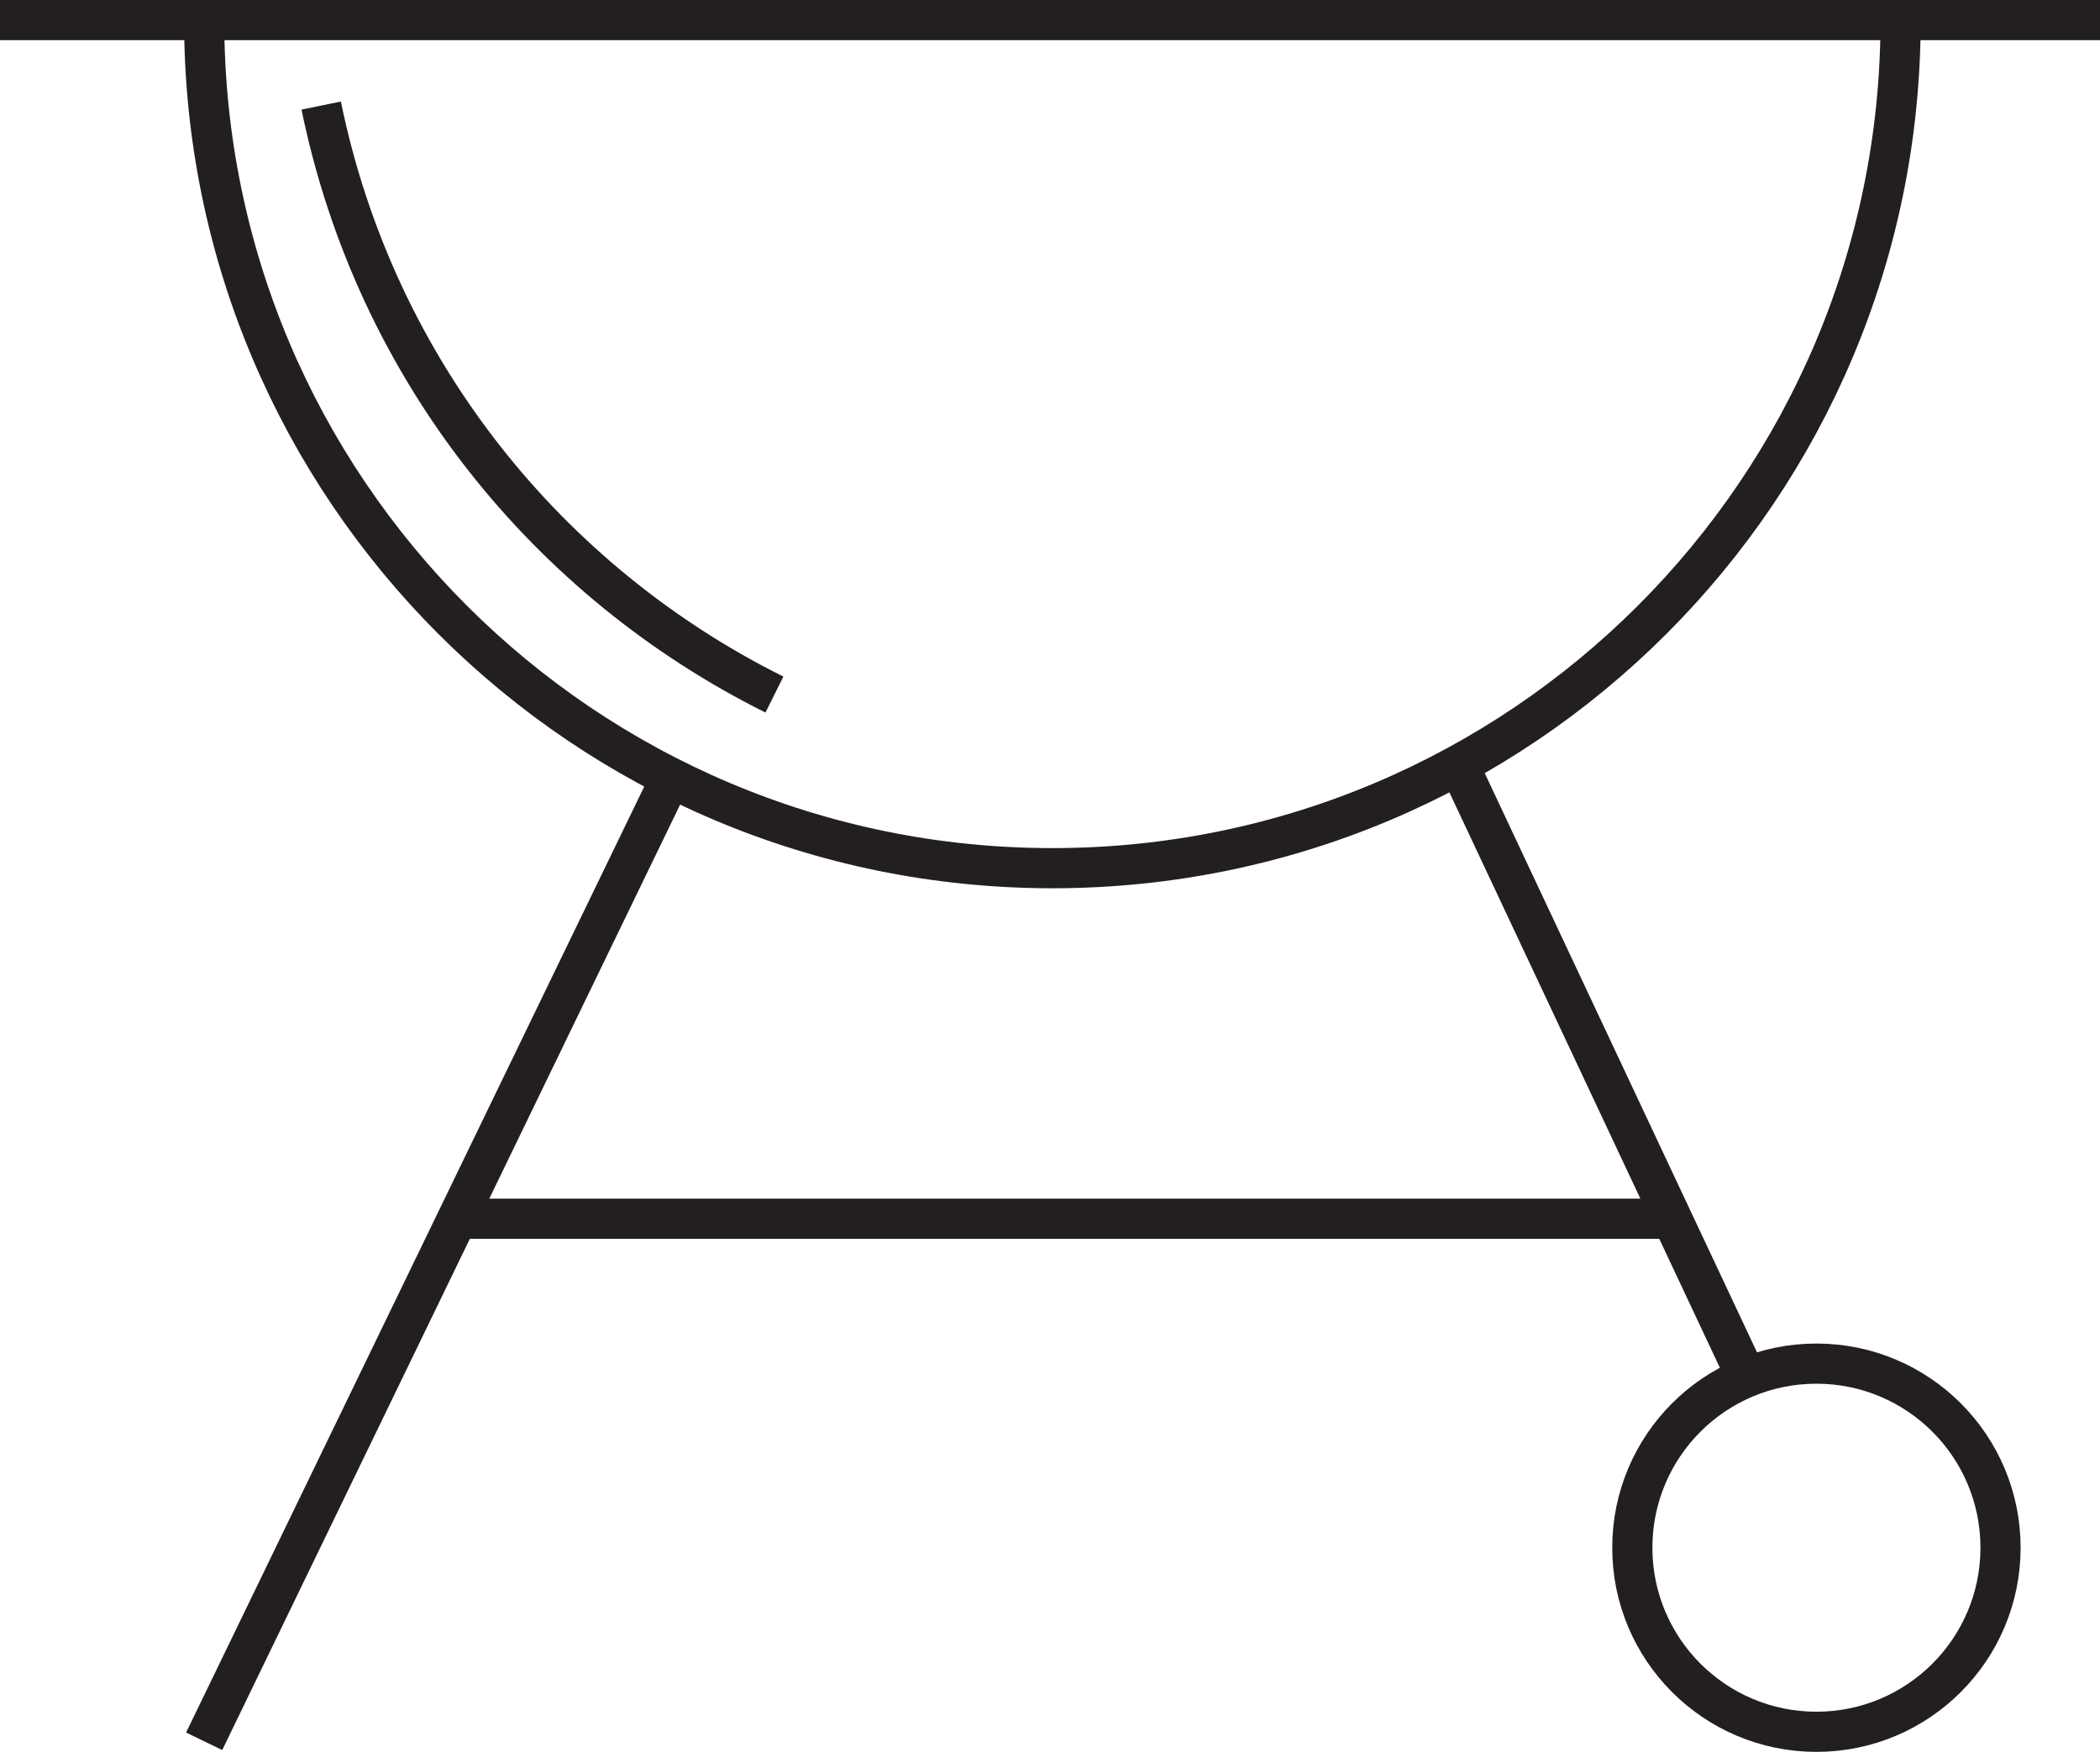
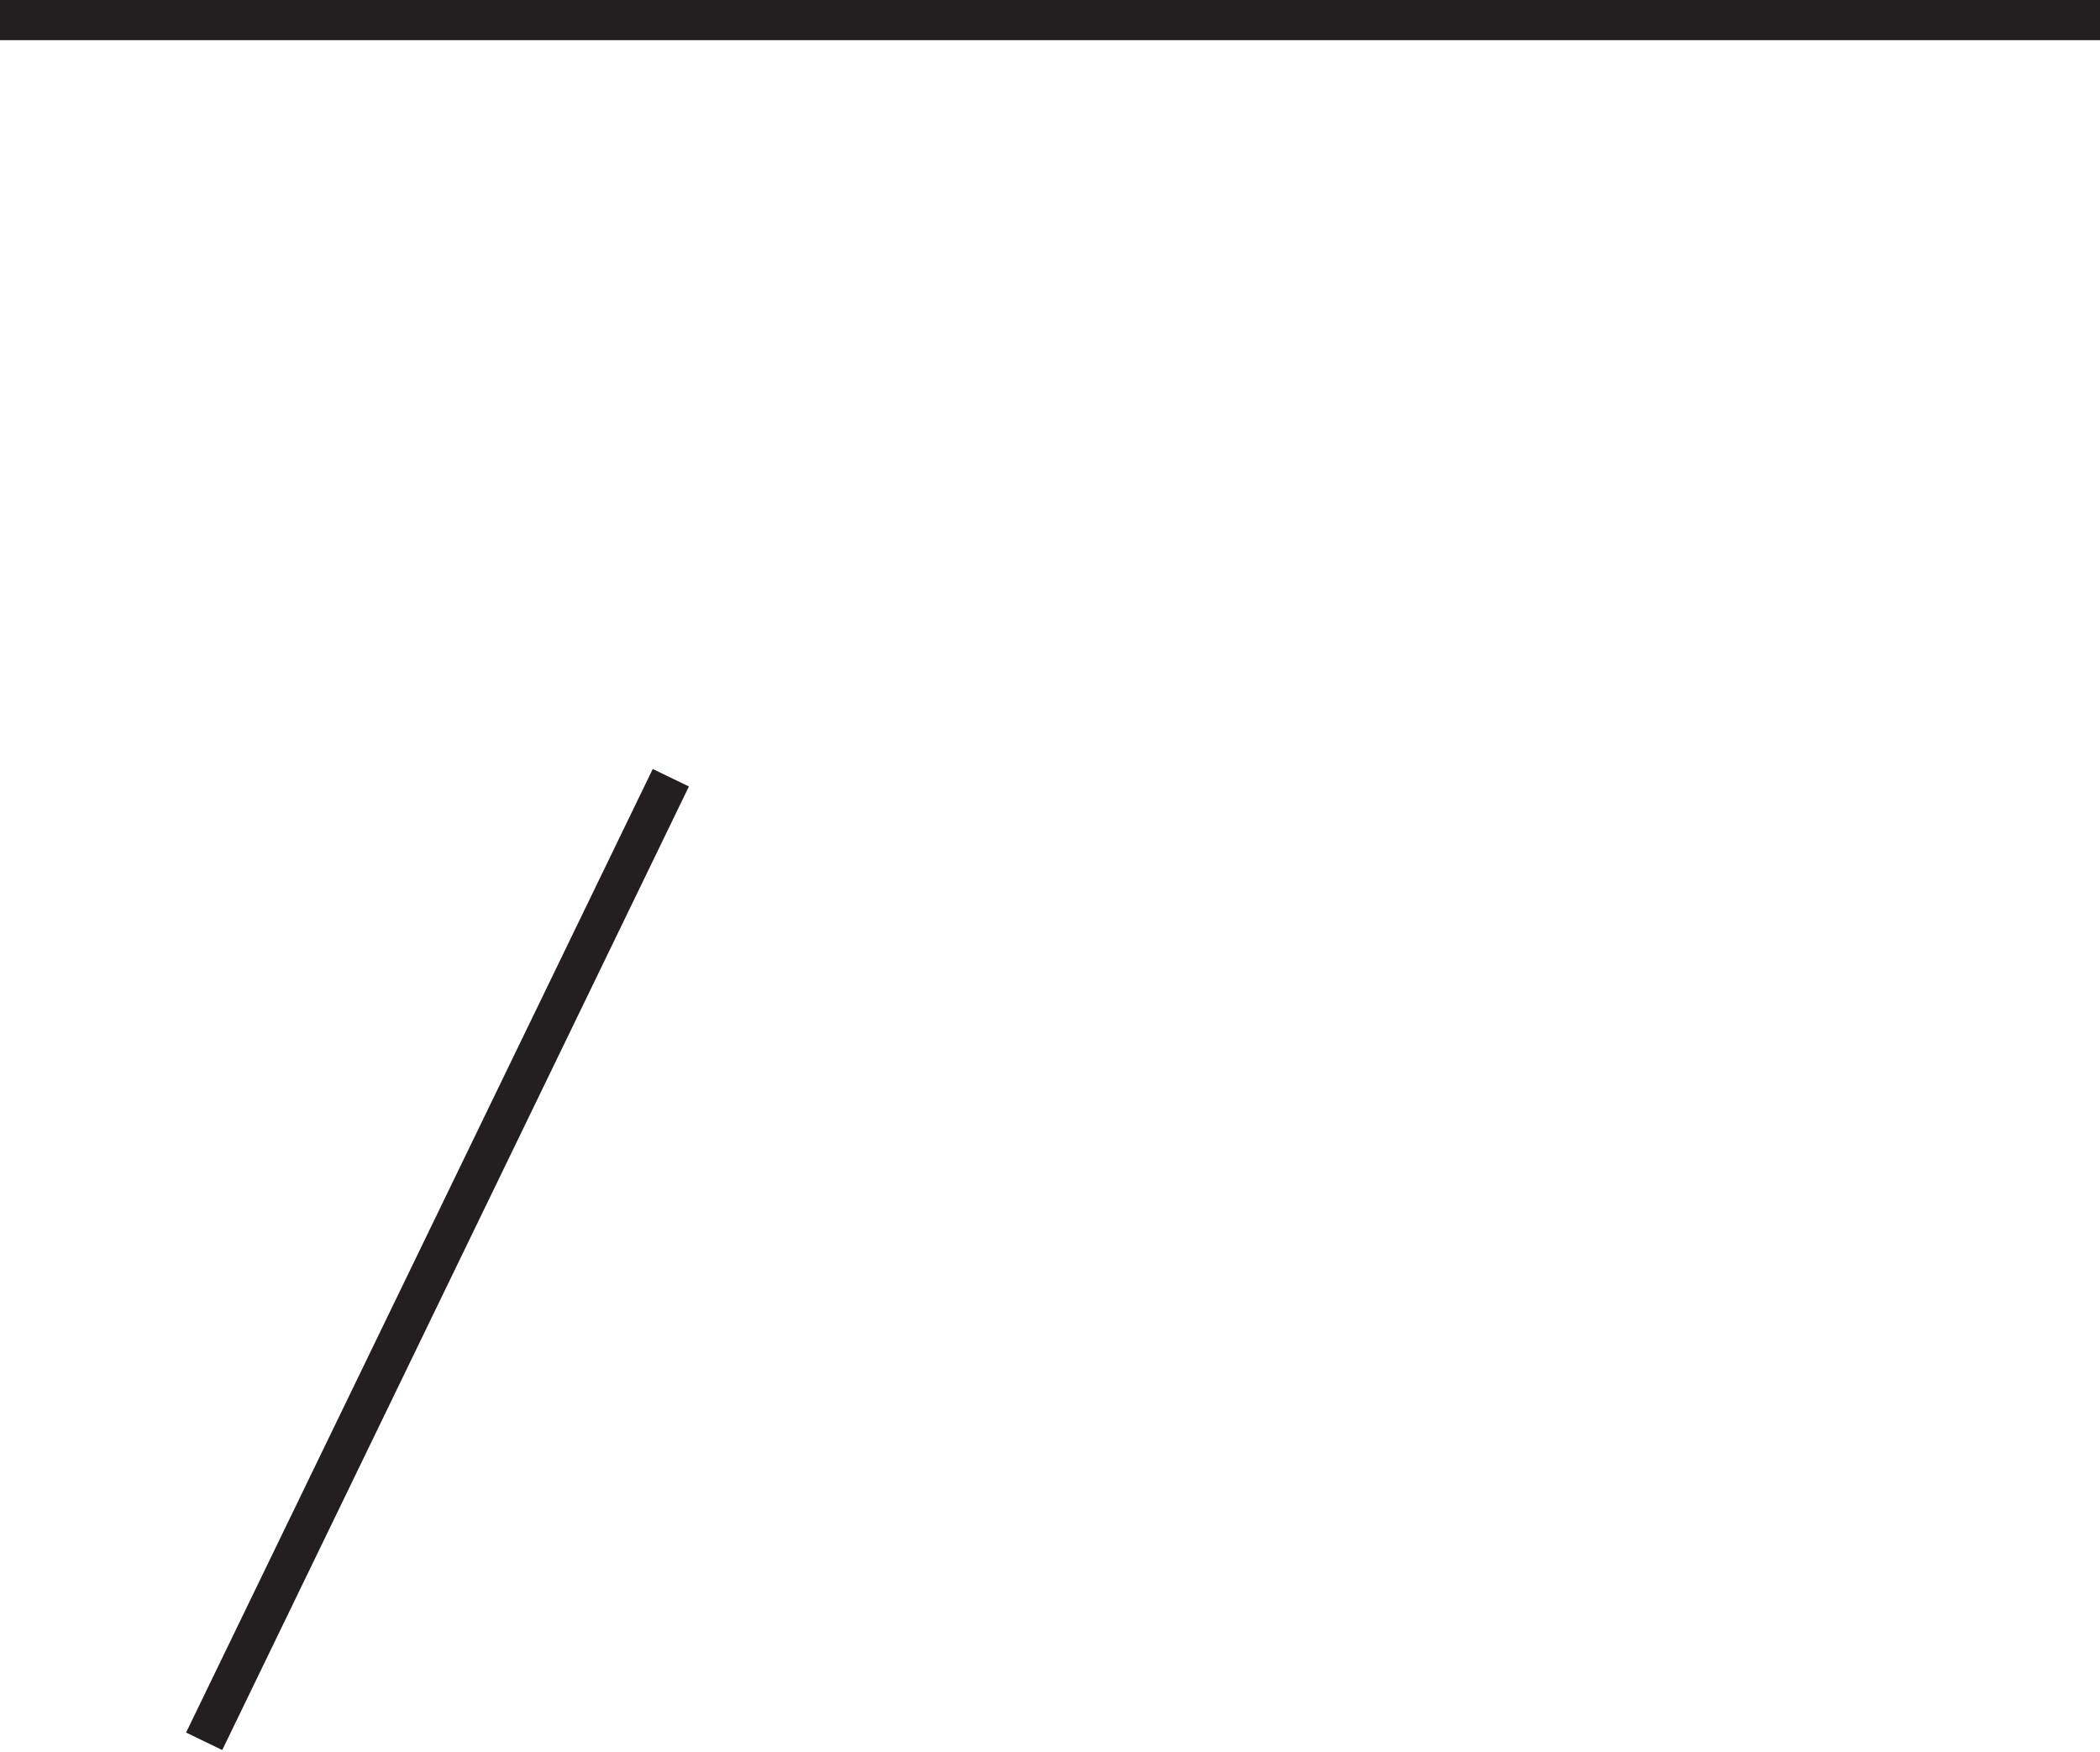
<svg xmlns="http://www.w3.org/2000/svg" id="Layer_2" data-name="Layer 2" viewBox="0 0 784.3 654.37">
  <defs>
    <style>
      .cls-1 {
        fill: none;
        stroke: #231f20;
        stroke-miterlimit: 10;
        stroke-width: 15px;
      }
    </style>
  </defs>
  <g id="Layer_29" data-name="Layer 29">
-     <path class="cls-1" d="M709.83,7.5c0,174.96-141.83,316.79-316.79,316.79S76.25,182.46,76.25,7.5" />
    <line class="cls-1" x1="784.3" y1="7.5" y2="7.5" />
    <line class="cls-1" x1="250.54" y1="290.5" x2="76.25" y2="650.42" />
-     <line class="cls-1" x1="544.75" y1="285.66" x2="654.37" y2="518.87" />
-     <line class="cls-1" x1="170.77" y1="455.23" x2="624.45" y2="455.23" />
-     <circle class="cls-1" cx="678.39" cy="578.11" r="68.76" />
-     <path class="cls-1" d="M289.23,259.44c-84.17-41.93-148.91-120.75-169.27-220.01" />
  </g>
</svg>